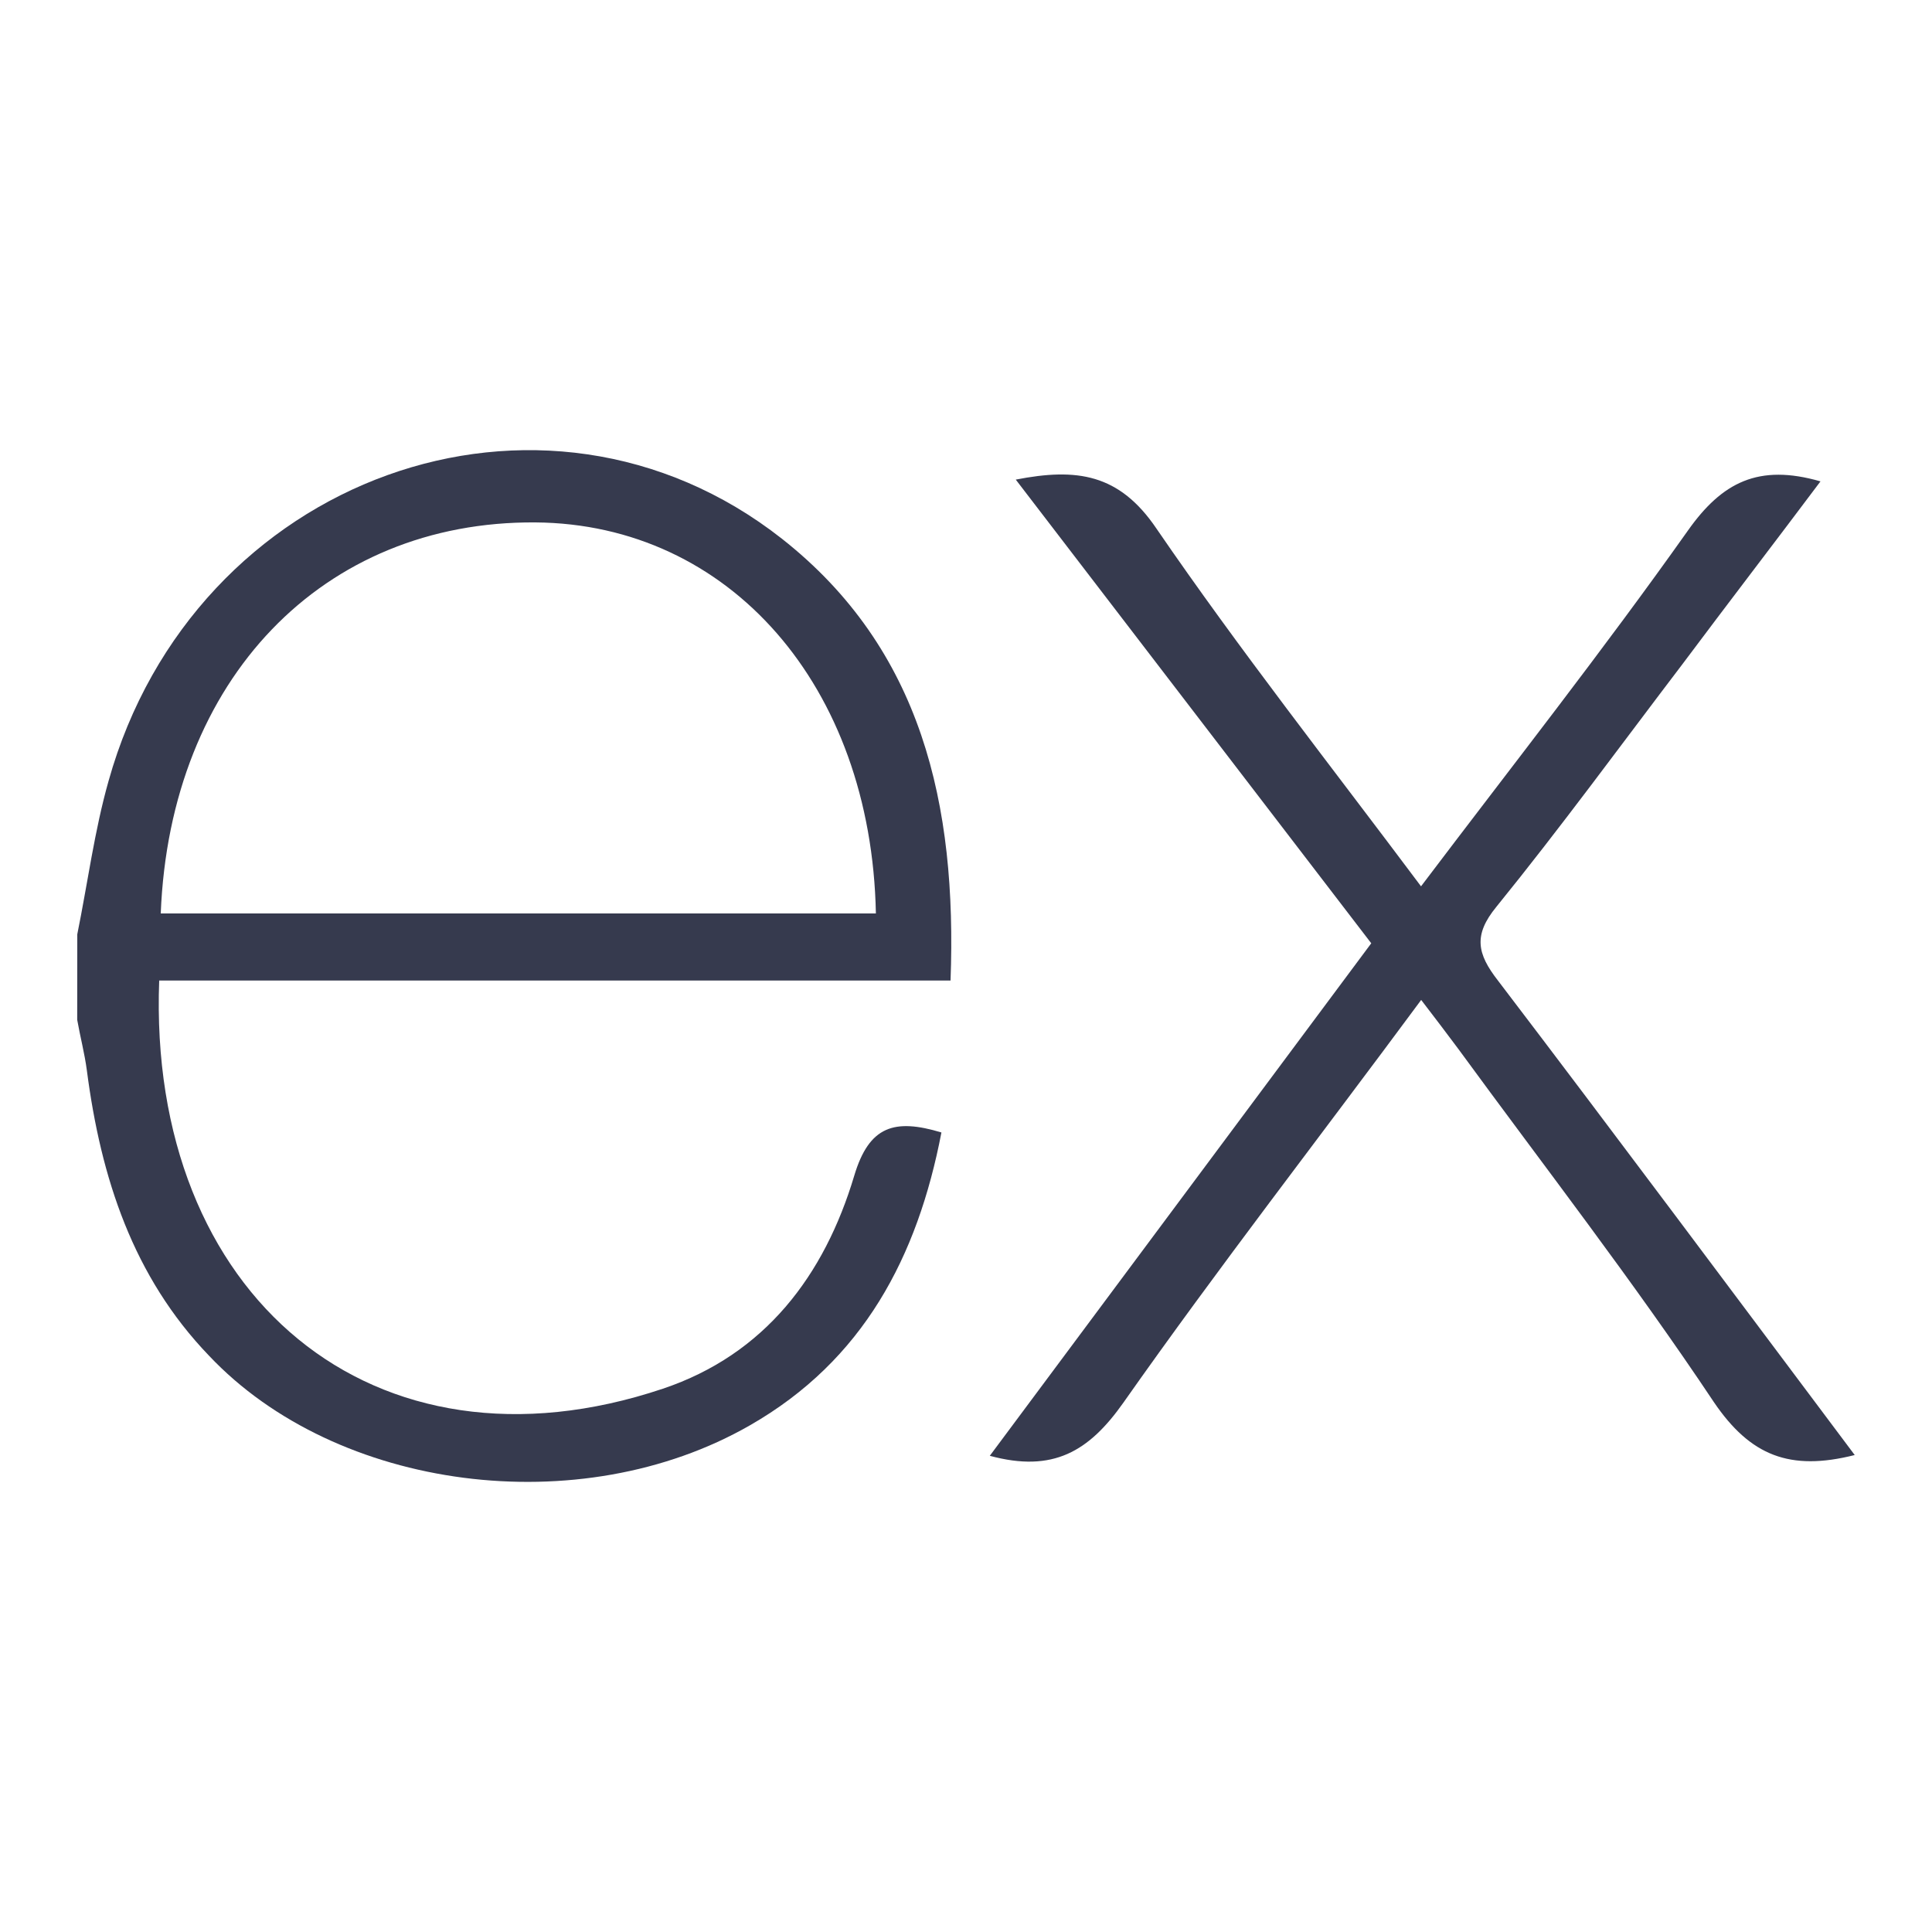
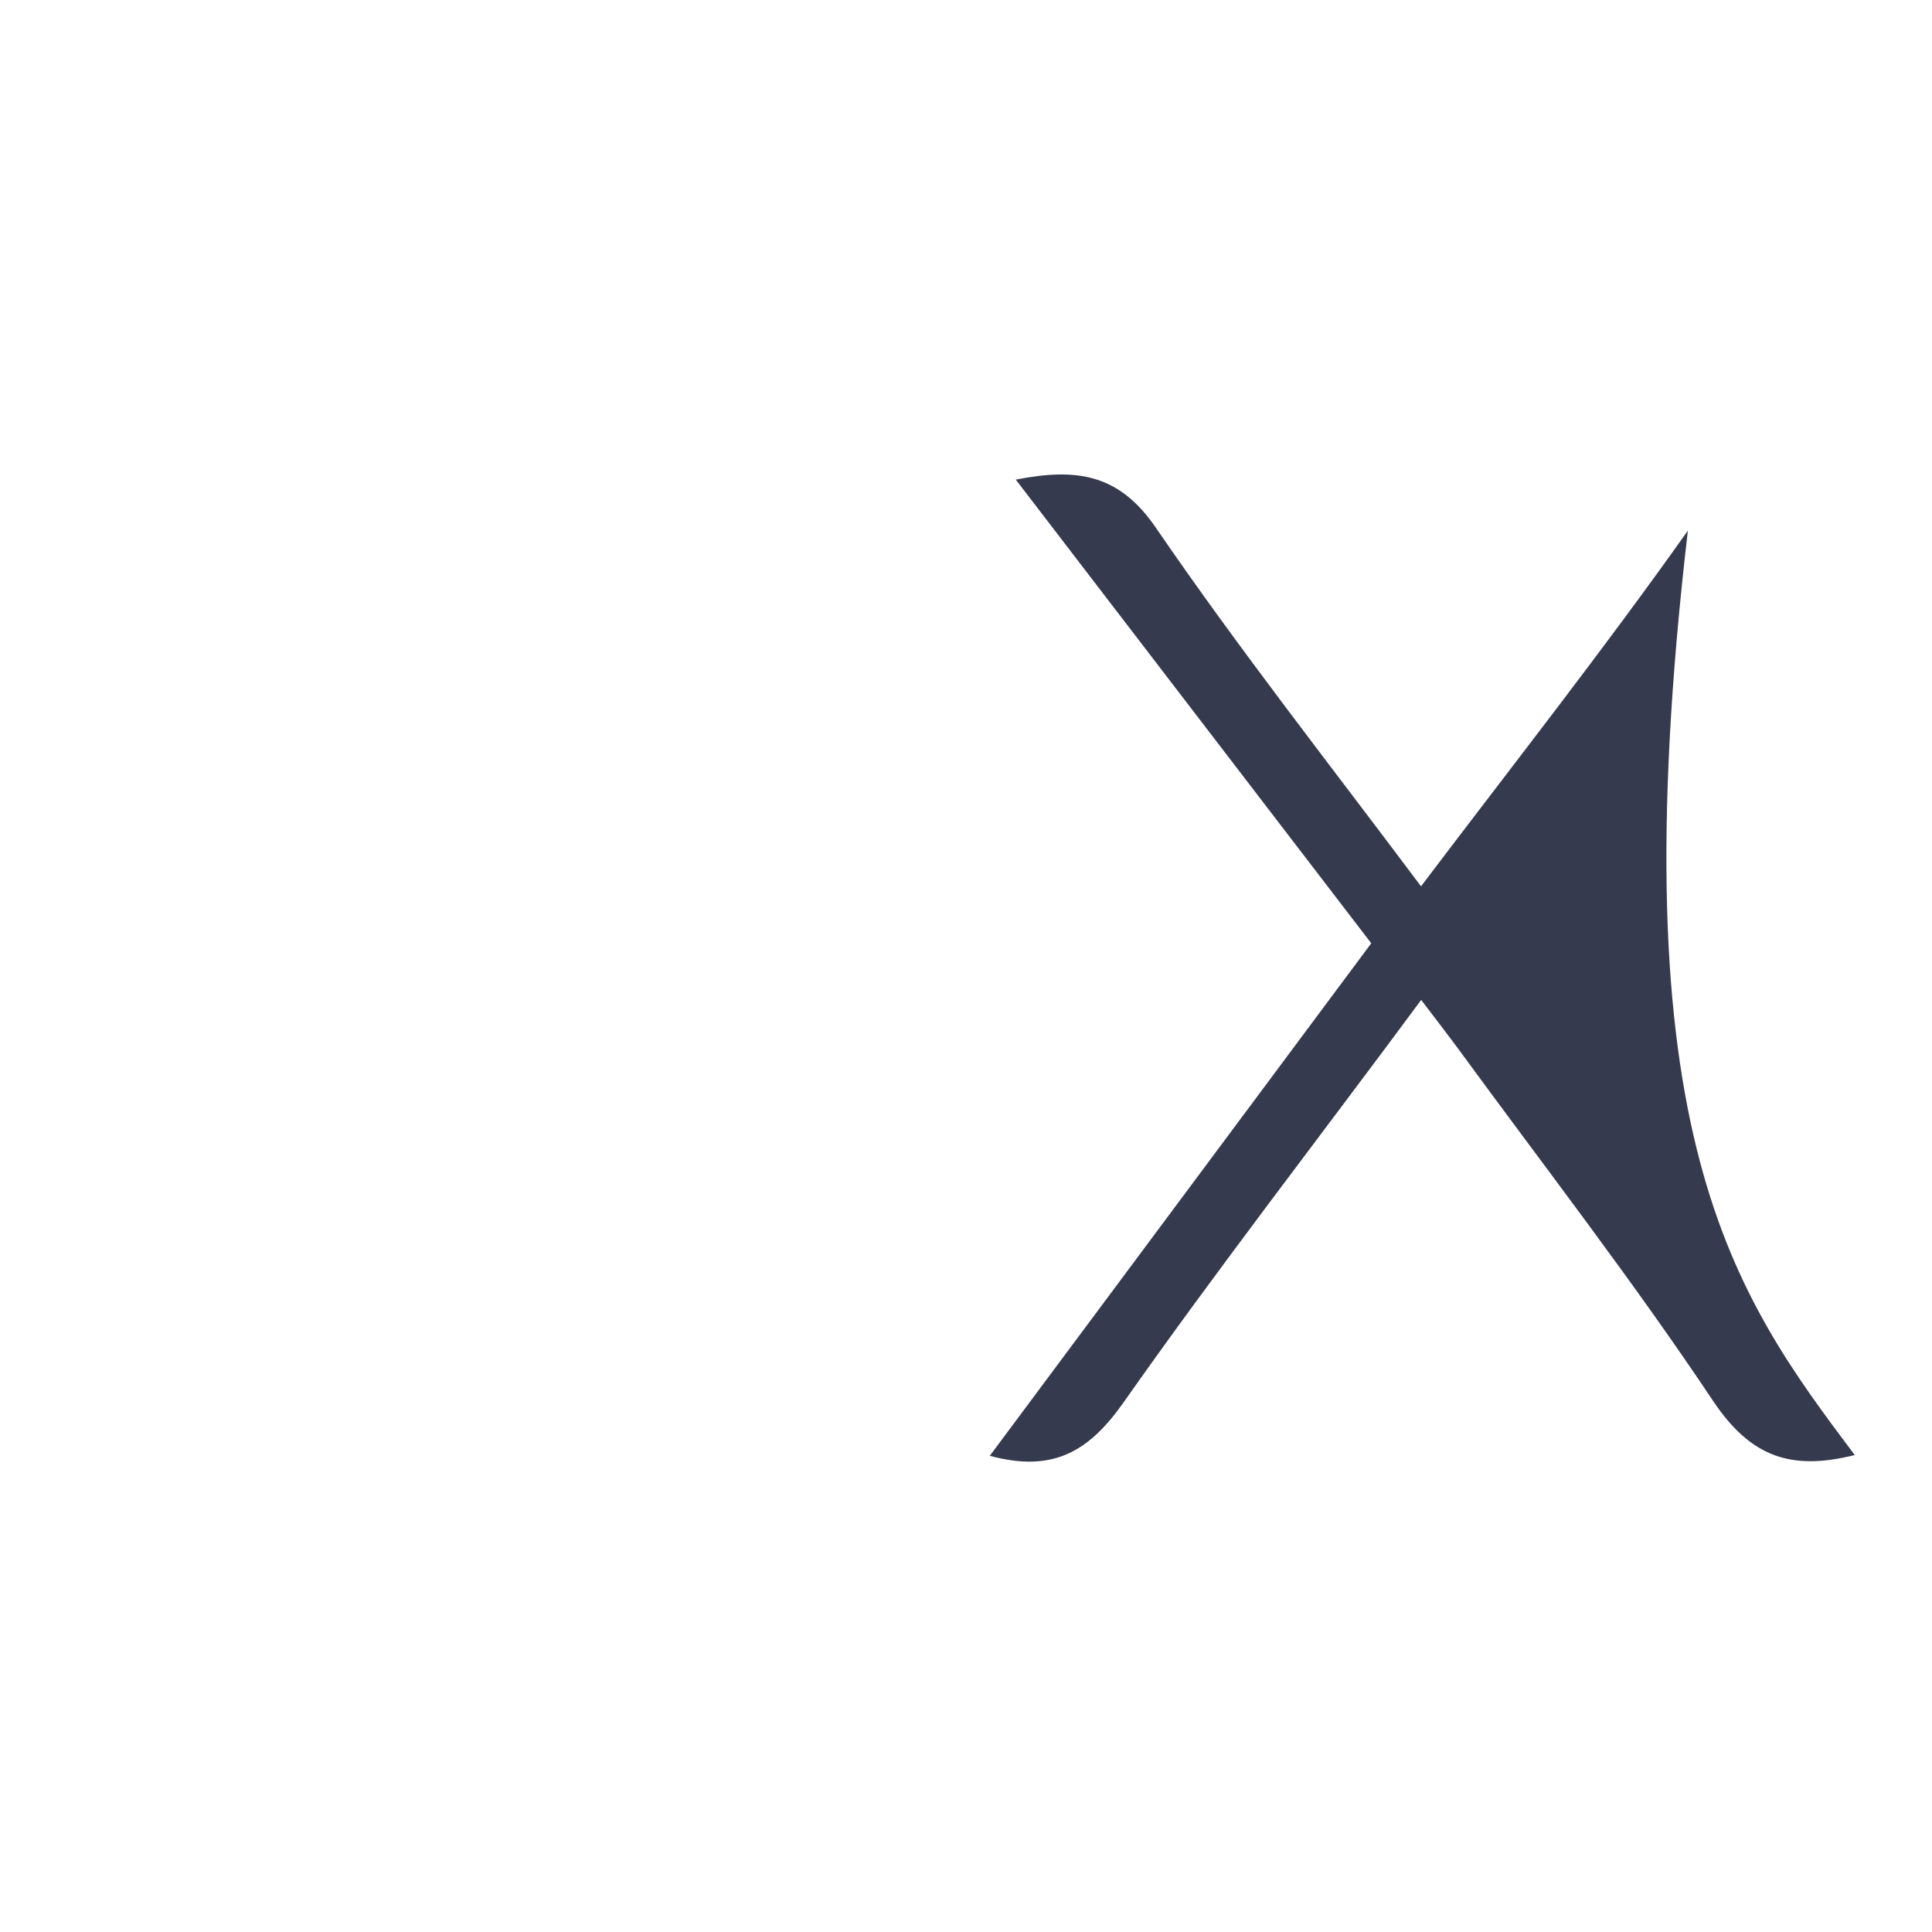
<svg xmlns="http://www.w3.org/2000/svg" id="Capa_1" data-name="Capa 1" viewBox="0 0 250 250">
  <defs>
    <style>.cls-1{fill:#363a4e;}</style>
  </defs>
  <g id="original">
-     <path id="path4" class="cls-1" d="M240,188.28c-8.39,2.12-13.5.1-18.22-6.84-10.41-15.62-22-30.56-33.06-45.69-1.45-1.93-2.89-3.86-4.82-6.36-13.11,17.73-26.22,34.6-38.56,52.15-4.43,6.26-9.06,9.06-17.26,6.84l49.36-66.32-46-60c7.9-1.54,13.4-.77,18.22,6.36,10.7,15.62,22.46,30.56,34.22,46.27C195.75,99,207.42,84.18,218.41,68.66c4.43-6.27,9.15-8.68,17.16-6.37-6,8-12,15.81-17.84,23.62-8,10.51-15.81,21.21-24.1,31.43-3,3.66-2.5,6.07.2,9.54C209.25,147.12,224.38,167.46,240,188.28Z" />
-     <path id="path6" class="cls-1" d="M10,120.9c1.35-6.65,2.22-13.4,4.05-19.85,11-39.33,56.1-55.72,87.14-31.33C119.31,84,123.84,104.13,123,126.88H20.6c-1.54,40.77,27.77,65.36,65.17,52.82,13.2-4.43,20.91-14.65,24.77-27.57,1.93-6.45,5.21-7.42,11.28-5.59-3.09,16.1-10.12,29.5-24.77,37.89-22,12.63-53.5,8.48-70-9-9.83-10.22-14-23-15.81-36.92-.29-2.21-.86-4.33-1.25-6.55Zm10.8-2.7h92.54c-.58-29.49-19-50.41-44.06-50.6C41.81,67.4,22,87.84,20.8,118.2Z" />
+     <path id="path4" class="cls-1" d="M240,188.28c-8.39,2.12-13.5.1-18.22-6.84-10.41-15.62-22-30.56-33.06-45.69-1.45-1.93-2.89-3.86-4.82-6.36-13.11,17.73-26.22,34.6-38.56,52.15-4.43,6.26-9.06,9.06-17.26,6.84l49.36-66.32-46-60c7.9-1.54,13.4-.77,18.22,6.36,10.7,15.62,22.46,30.56,34.22,46.27C195.75,99,207.42,84.18,218.41,68.66C209.25,147.12,224.38,167.46,240,188.28Z" />
  </g>
</svg>